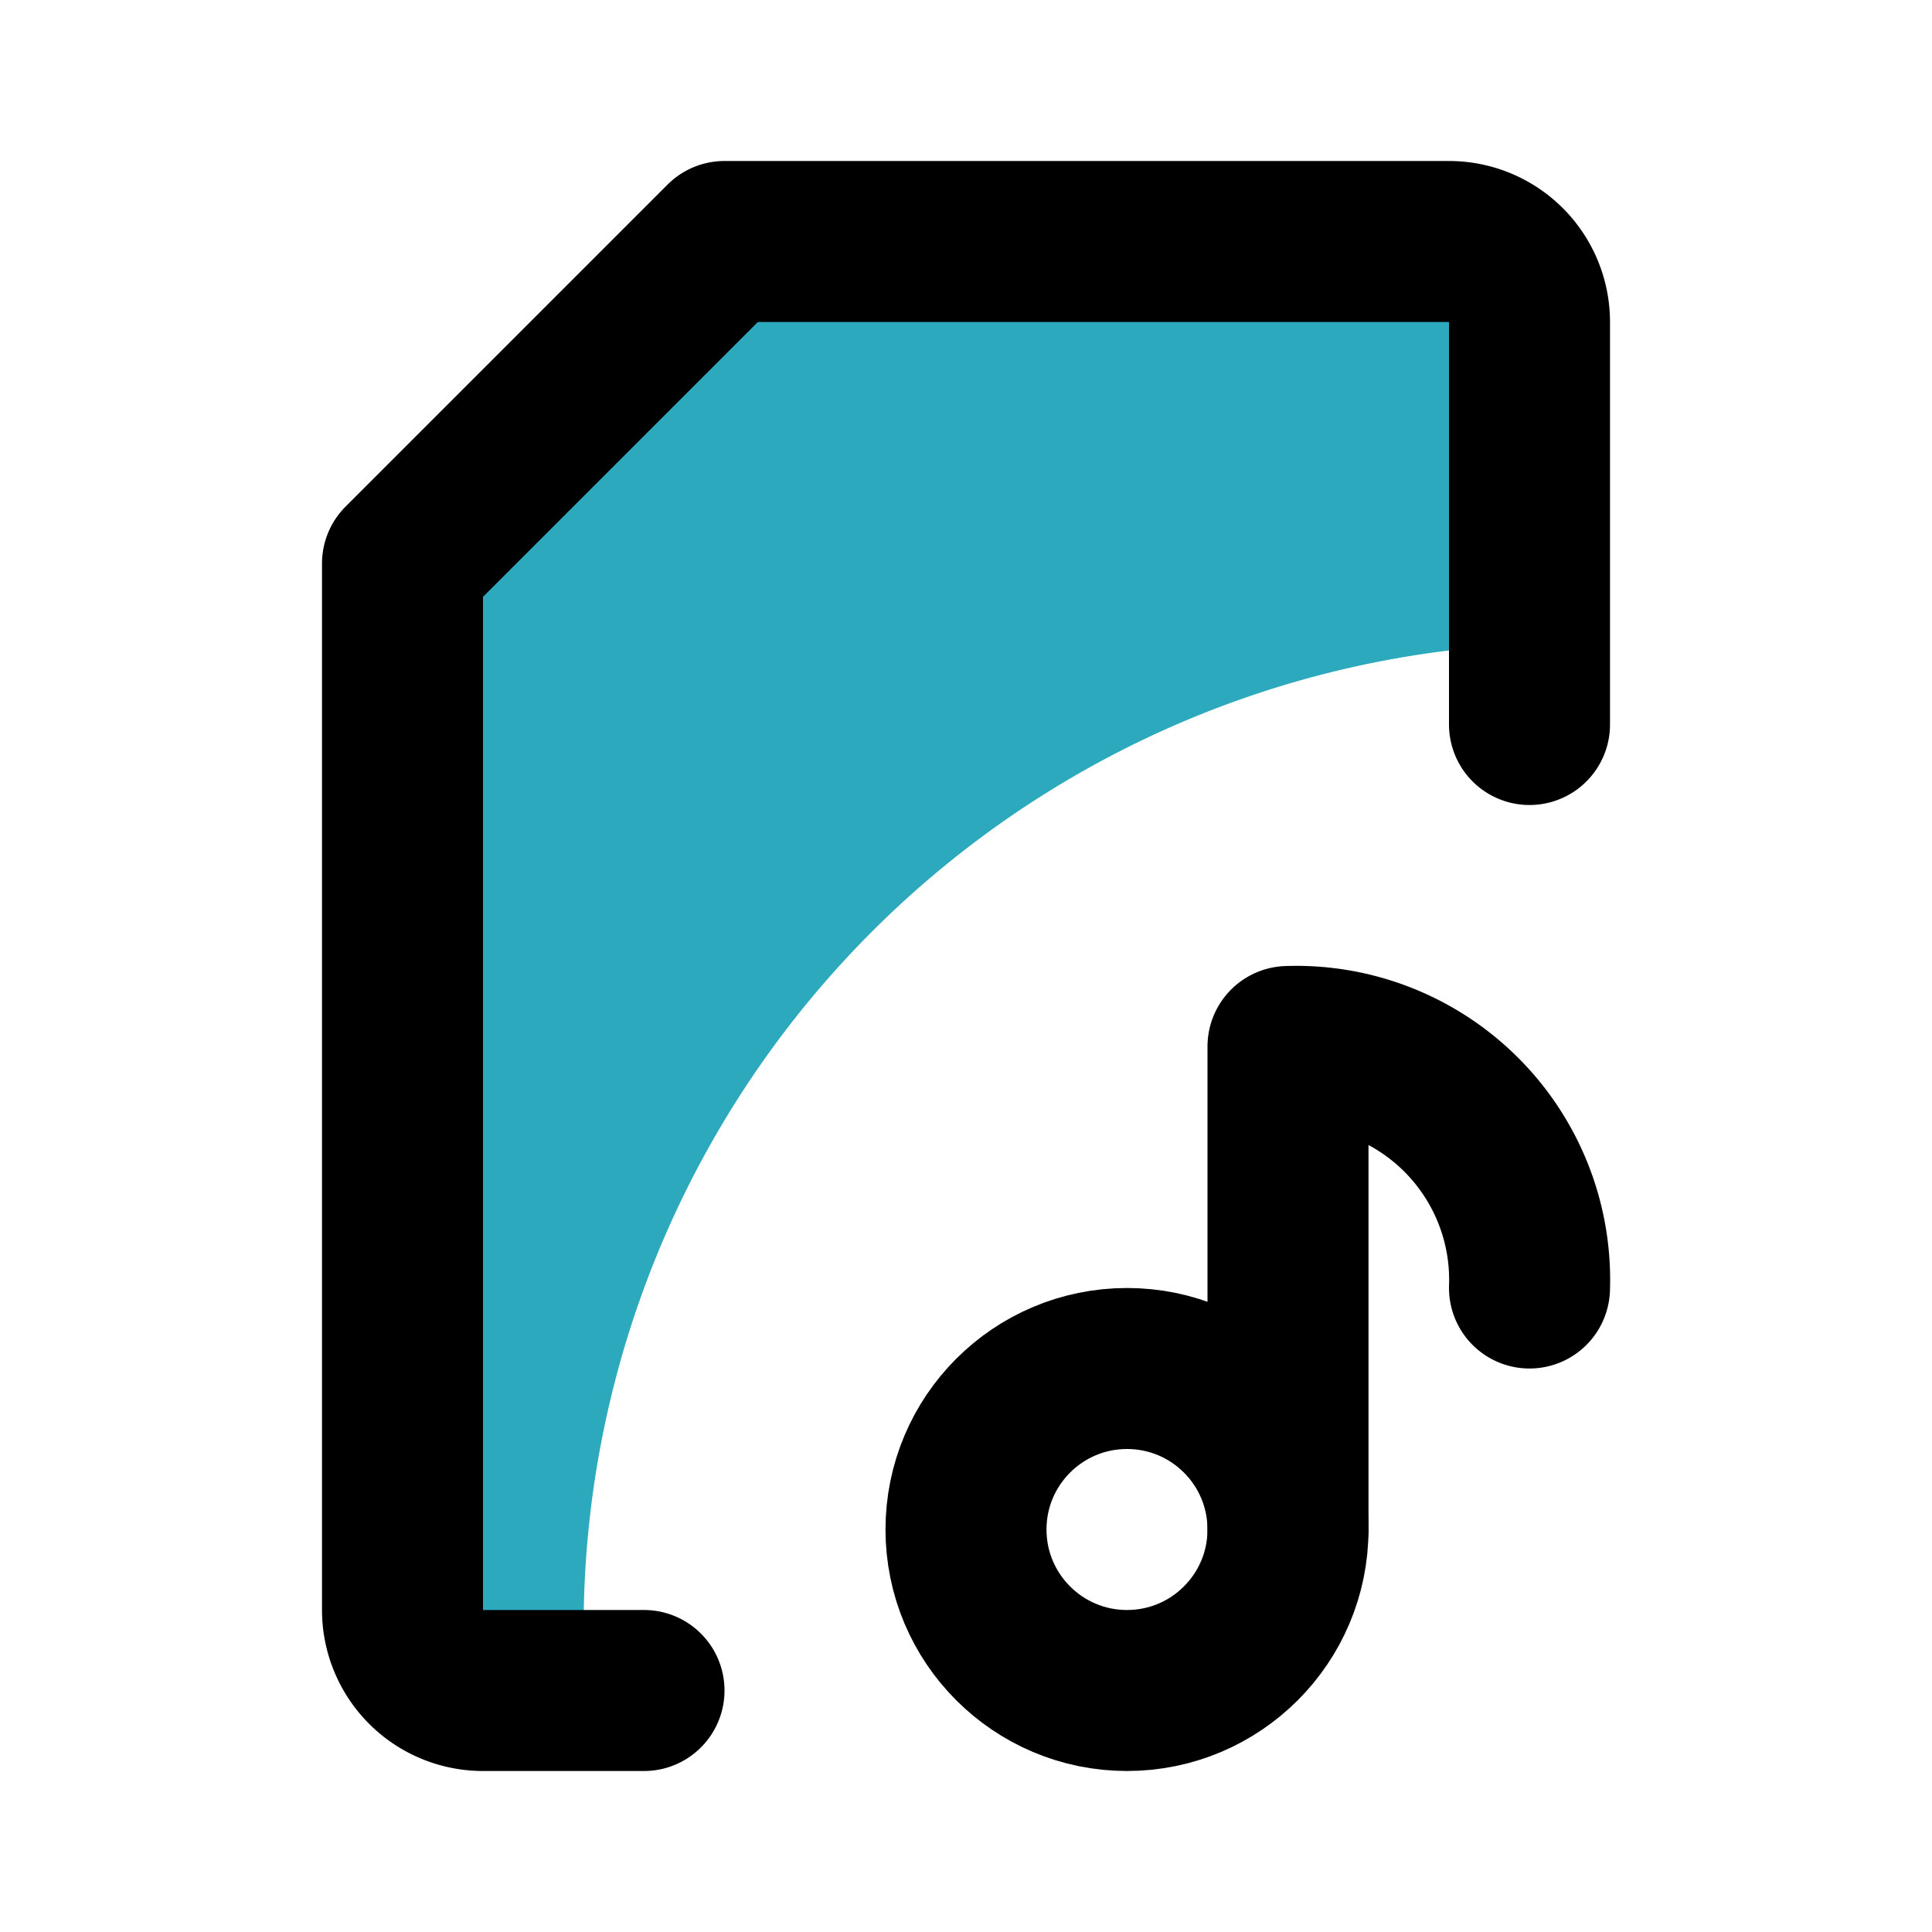
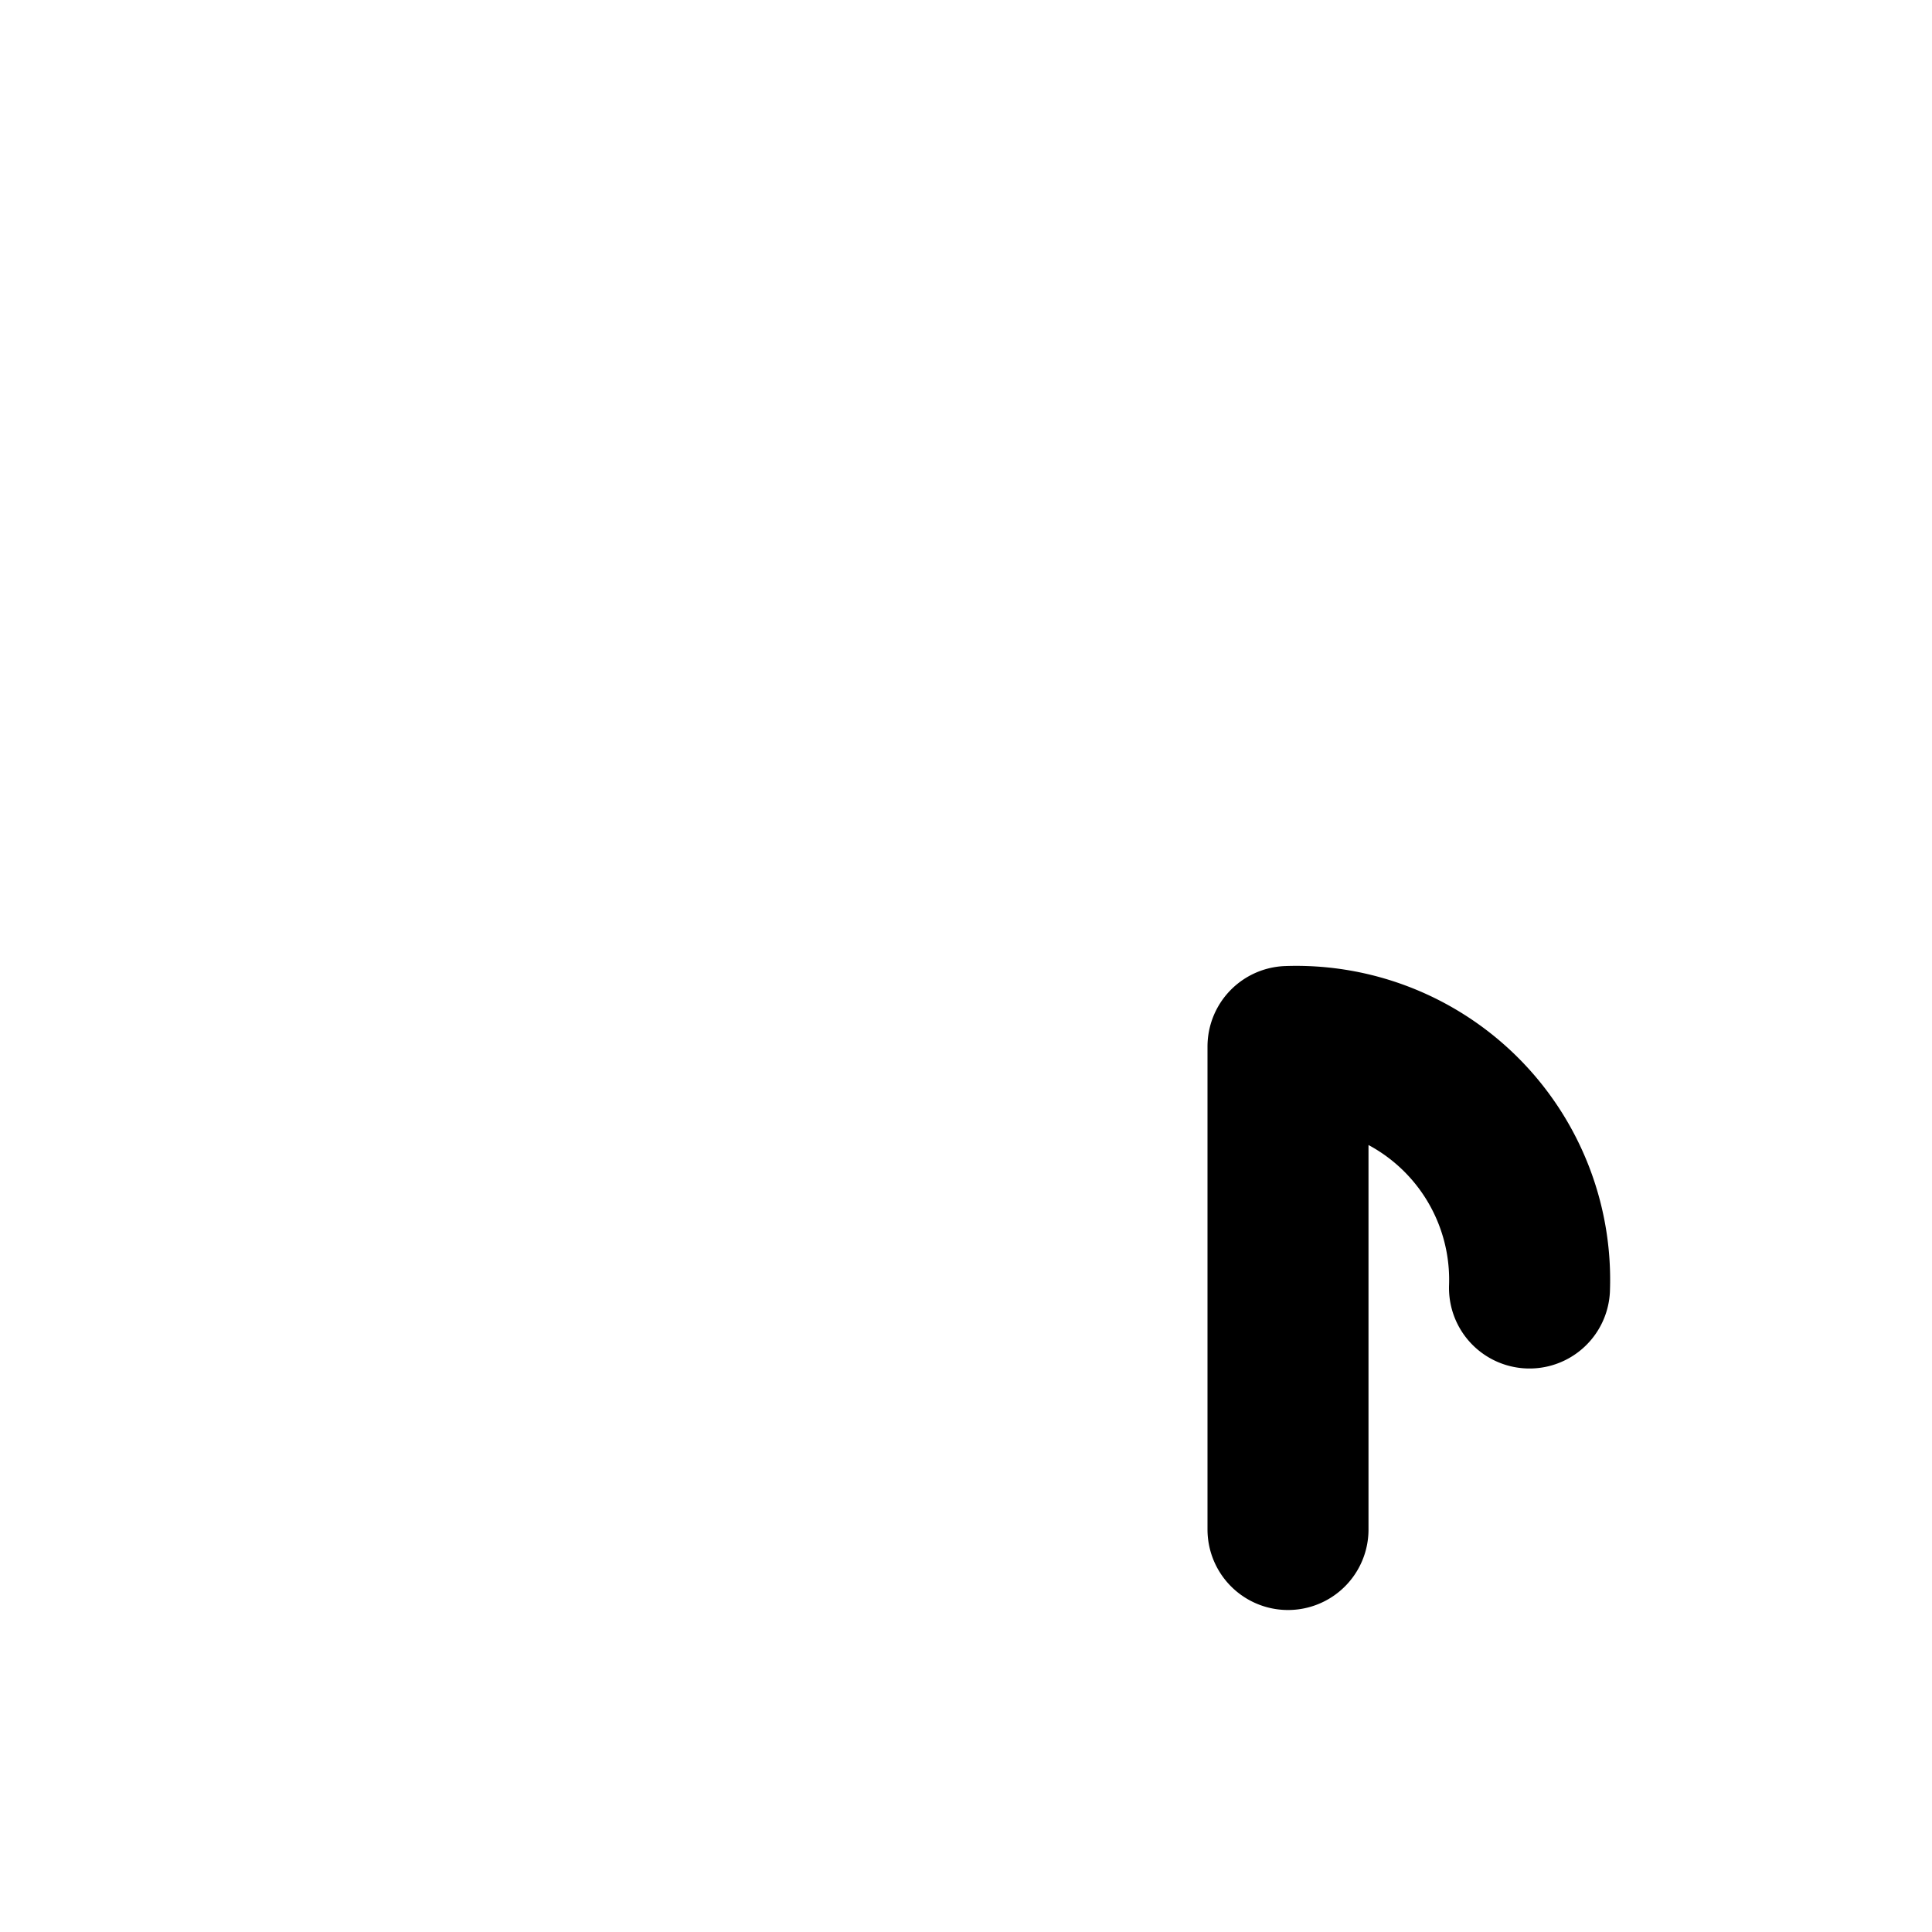
<svg xmlns="http://www.w3.org/2000/svg" fill="#000000" width="800px" height="800px" viewBox="0 0 24 24" id="file-audio-2" data-name="Flat Line" class="icon flat-line">
-   <path id="secondary" d="M7.25,20.25A12.23,12.23,0,0,1,19,8V4a1,1,0,0,0-1-1H9L5,7V20a1,1,0,0,0,1,1H7.29C7.27,20.75,7.25,20.5,7.25,20.25Z" style="fill: rgb(44, 169, 188); stroke-width: 2;" />
-   <circle id="primary" cx="14" cy="19" r="2" style="fill: none; stroke: rgb(0, 0, 0); stroke-linecap: round; stroke-linejoin: round; stroke-width: 2;" />
  <path id="primary-2" data-name="primary" d="M19,16a2.9,2.9,0,0,0-3-3v6" style="fill: none; stroke: rgb(0, 0, 0); stroke-linecap: round; stroke-linejoin: round; stroke-width: 2;" />
-   <path id="primary-3" data-name="primary" d="M8,21H6a1,1,0,0,1-1-1V7L9,3h9a1,1,0,0,1,1,1V9" style="fill: none; stroke: rgb(0, 0, 0); stroke-linecap: round; stroke-linejoin: round; stroke-width: 2;" />
</svg>